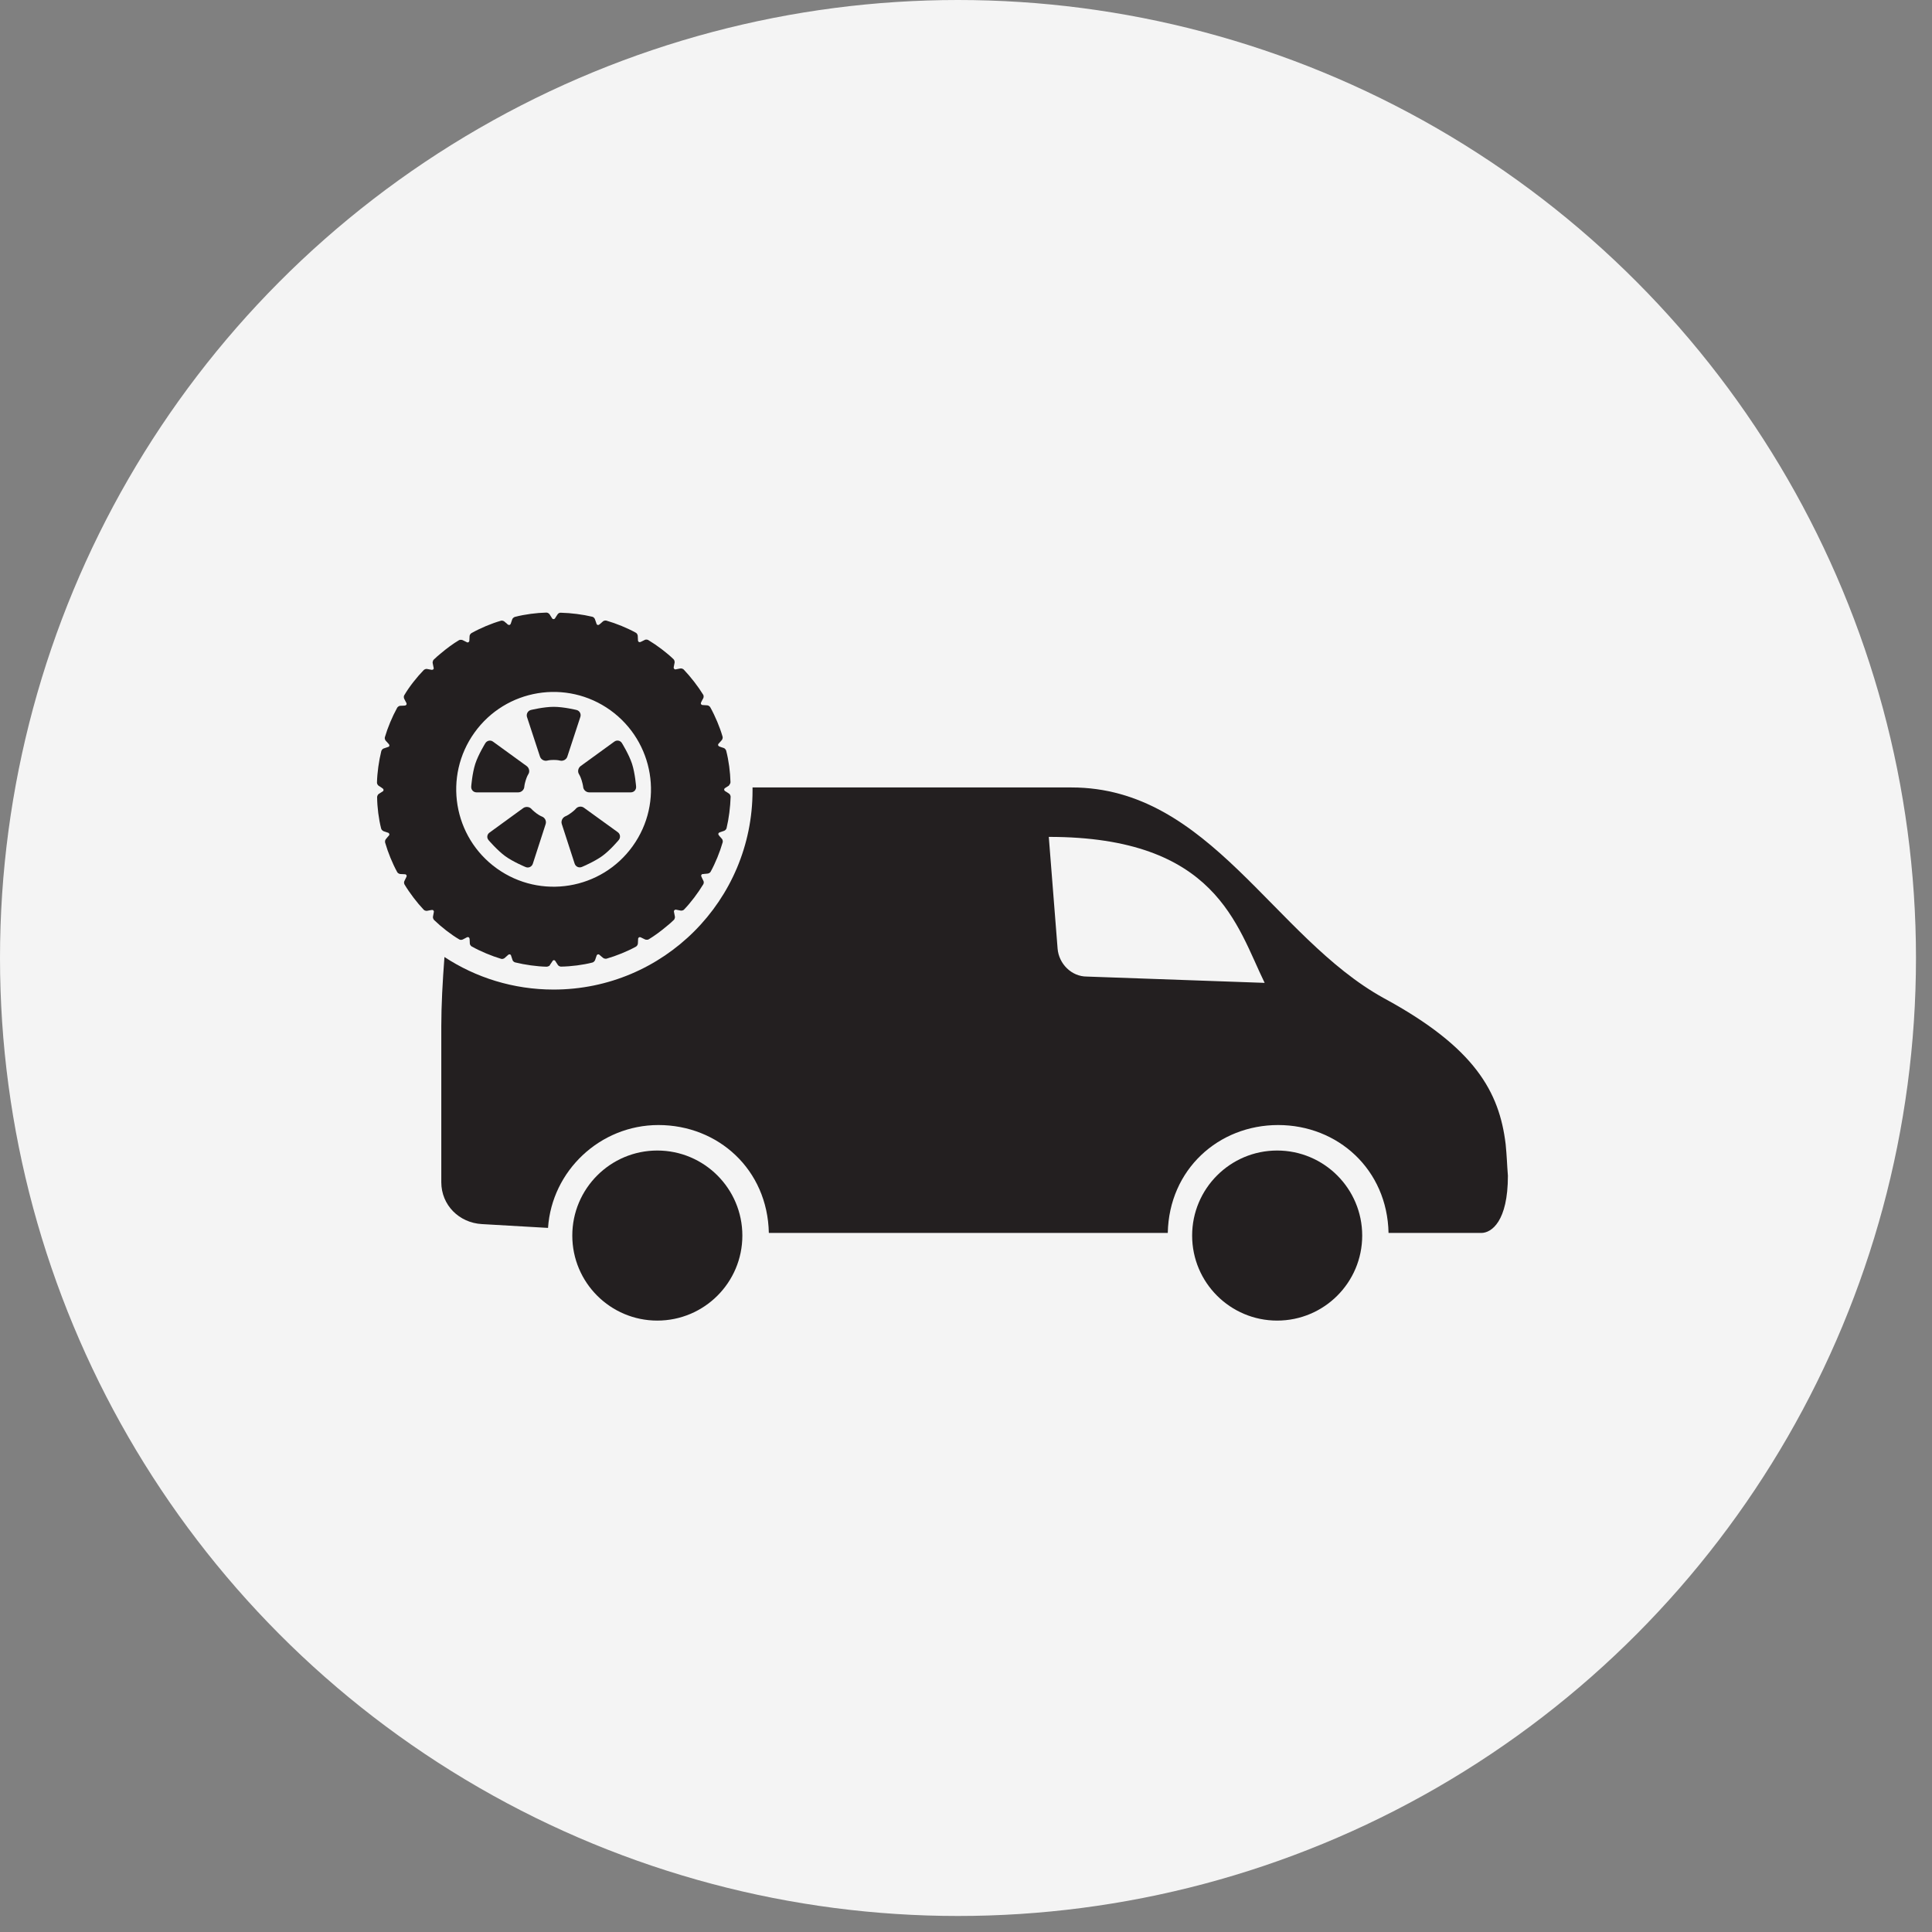
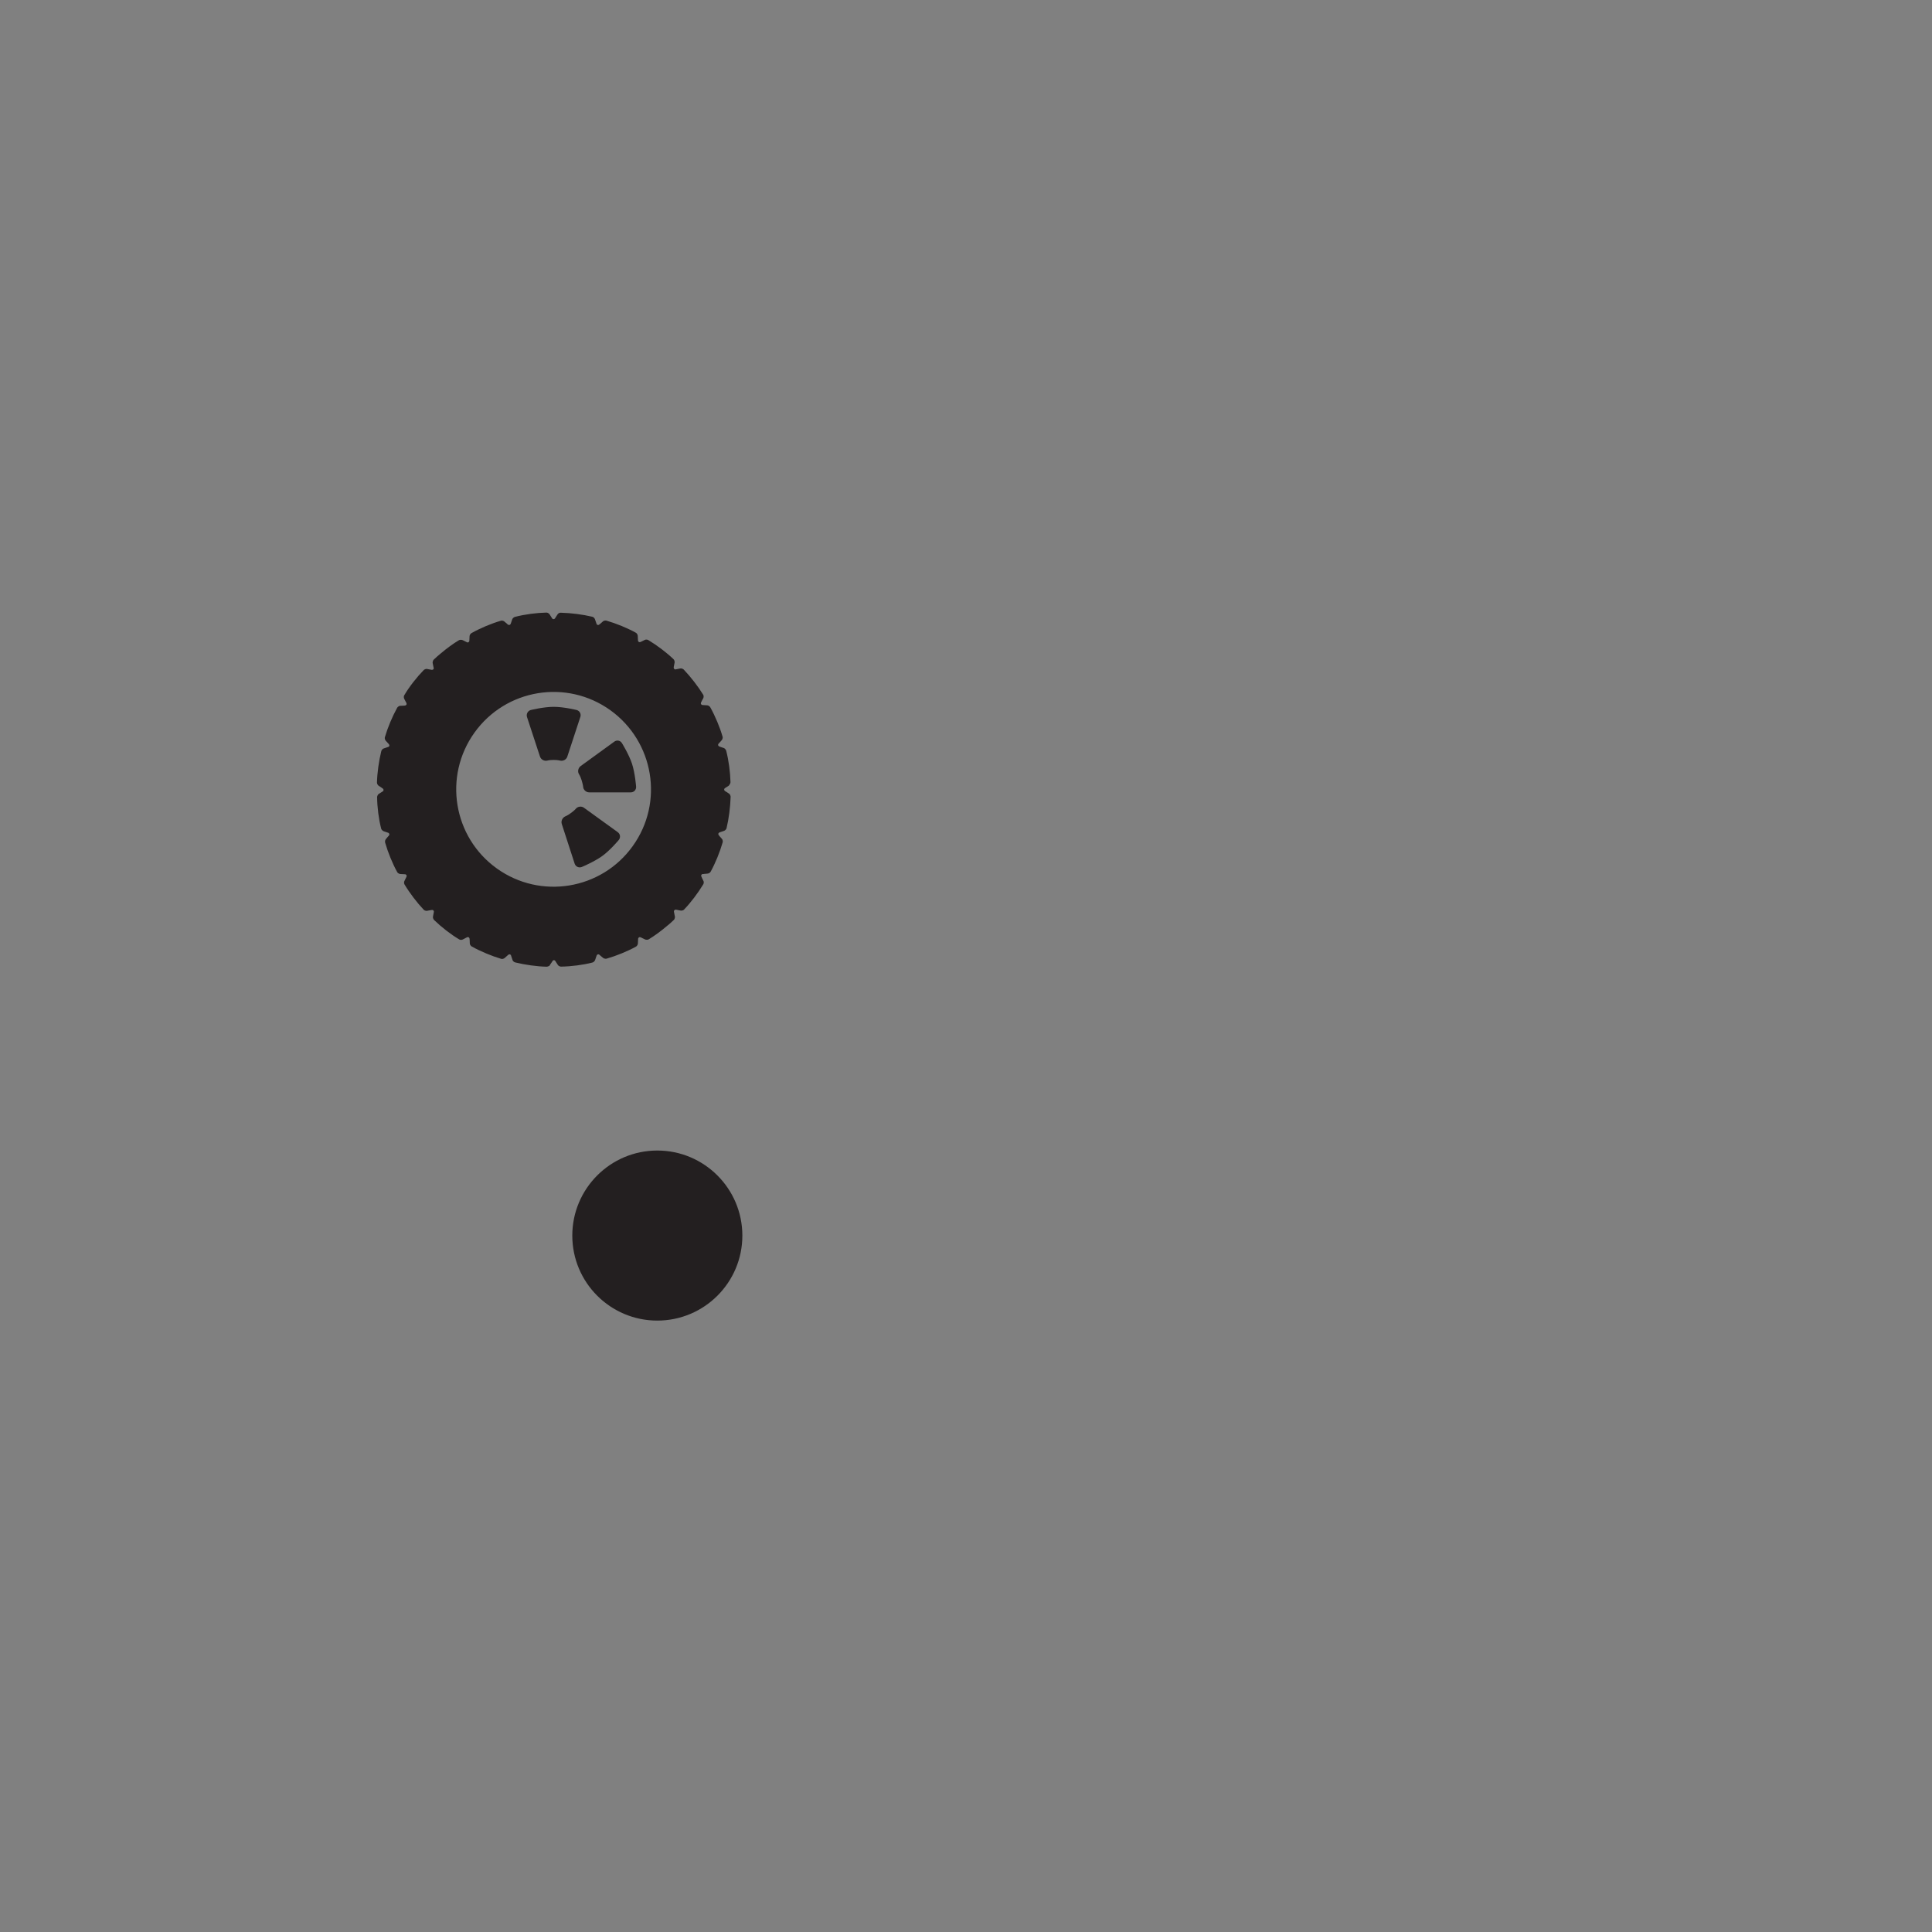
<svg xmlns="http://www.w3.org/2000/svg" width="41px" height="41px" viewBox="0 0 41 41" version="1.1">
  <rect x="0" y="0" width="41" height="41" fill="#808080" stroke="none" />
  <title>roadside assistance</title>
  <g id="#-Symbols" stroke="none" stroke-width="1" fill="none" fill-rule="evenodd">
    <g id="Icons_PoSpage-services" transform="translate(-656, -336)">
      <g id="roadside-assistance" transform="translate(656, 336)">
-         <circle id="Oval" fill="#F4F4F4" cx="20.33" cy="20.33" r="20.33" />
        <g id="mobile-fitting" transform="translate(8, 13)" fill="#231F20" fill-rule="nonzero">
          <path d="M5.949,11.416 C4.953,11.416 4.145,12.225 4.145,13.221 C4.145,14.217 4.953,15.025 5.949,15.025 C6.945,15.025 7.754,14.217 7.754,13.221 C7.754,12.225 6.945,11.416 5.949,11.416" id="Fill-1" />
-           <path d="M19.103,11.416 C18.107,11.416 17.299,12.225 17.299,13.221 C17.299,14.217 18.107,15.025 19.103,15.025 C20.099,15.025 20.908,14.217 20.908,13.221 C20.908,12.225 20.099,11.416 19.103,11.416" id="Fill-3" />
-           <path d="M15.063,7.724 C14.739,7.724 14.471,7.454 14.444,7.133 L14.257,4.76 C17.813,4.76 18.244,6.645 18.838,7.858 L15.063,7.724 L15.063,7.724 Z M23.952,11.28 C23.818,10.174 23.304,9.232 21.366,8.182 C19.023,6.889 17.673,3.711 14.739,3.711 L7.97,3.711 L7.97,3.778 C7.97,6.11 6.08,8 3.748,8 C2.894,8 2.096,7.746 1.432,7.309 C1.392,7.831 1.365,8.34 1.365,8.779 L1.365,12.088 C1.365,12.573 1.743,12.951 2.228,12.977 L3.63,13.058 C3.711,11.845 4.736,10.875 5.973,10.875 C7.24,10.875 8.289,11.818 8.316,13.165 L16.782,13.165 C16.809,11.818 17.858,10.875 19.124,10.875 C20.391,10.875 21.44,11.818 21.467,13.165 L23.435,13.165 C23.652,13.165 24,12.921 24,11.952 C23.979,11.684 23.979,11.55 23.952,11.28 L23.952,11.28 L23.952,11.28 Z" id="Fill-5" />
-           <path d="M3.127,3.692 C3.127,3.692 3.13,3.644 3.157,3.558 C3.183,3.473 3.21,3.432 3.21,3.432 C3.248,3.379 3.232,3.298 3.178,3.258 L2.463,2.739 C2.41,2.699 2.335,2.715 2.3,2.771 C2.3,2.771 2.152,3.009 2.086,3.21 C2.021,3.411 2,3.692 2,3.692 C1.995,3.759 2.045,3.815 2.112,3.815 L2.999,3.815 C3.066,3.815 3.125,3.759 3.127,3.692" id="Fill-7" />
-           <path d="M3.502,4.329 C3.502,4.329 3.456,4.313 3.384,4.26 C3.312,4.206 3.282,4.171 3.282,4.171 C3.239,4.12 3.162,4.11 3.106,4.147 L2.391,4.667 C2.335,4.704 2.324,4.779 2.369,4.83 C2.369,4.83 2.551,5.044 2.723,5.17 C2.894,5.293 3.154,5.4 3.154,5.4 C3.216,5.427 3.285,5.395 3.307,5.331 L3.579,4.49 C3.601,4.426 3.566,4.353 3.502,4.329" id="Fill-9" />
          <path d="M4.393,4.142 C4.34,4.102 4.26,4.112 4.217,4.166 C4.217,4.166 4.187,4.203 4.115,4.254 C4.043,4.308 3.997,4.324 3.997,4.324 C3.936,4.351 3.901,4.423 3.922,4.487 L4.195,5.328 C4.217,5.392 4.284,5.424 4.348,5.398 C4.348,5.398 4.608,5.29 4.779,5.167 C4.95,5.044 5.13,4.827 5.13,4.827 C5.173,4.776 5.165,4.701 5.111,4.661 L4.393,4.142 Z" id="Fill-11" />
          <path d="M2.07,2.546 C2.734,1.62 4.024,1.405 4.953,2.072 C5.879,2.739 6.094,4.029 5.427,4.956 C4.763,5.882 3.472,6.096 2.543,5.43 C1.617,4.766 1.403,3.475 2.07,2.546 M1.821,6.937 C1.861,6.918 1.887,6.902 1.909,6.891 C1.919,6.886 1.933,6.884 1.946,6.891 C1.957,6.897 1.962,6.908 1.965,6.921 C1.968,6.942 1.968,6.975 1.97,7.02 C1.973,7.066 2.013,7.087 2.013,7.087 C2.201,7.191 2.434,7.288 2.632,7.347 C2.675,7.36 2.709,7.331 2.709,7.331 C2.741,7.301 2.766,7.28 2.784,7.264 C2.792,7.256 2.806,7.25 2.819,7.253 C2.822,7.253 2.827,7.256 2.83,7.259 L2.833,7.259 L2.841,7.266 C2.849,7.288 2.859,7.32 2.876,7.371 C2.889,7.414 2.934,7.424 2.934,7.424 C3.141,7.475 3.392,7.51 3.598,7.515 C3.604,7.515 3.609,7.515 3.614,7.513 C3.62,7.513 3.623,7.51 3.625,7.51 L3.628,7.51 C3.63,7.507 3.633,7.507 3.639,7.505 L3.641,7.505 C3.644,7.502 3.646,7.502 3.649,7.499 L3.652,7.499 C3.655,7.497 3.657,7.497 3.66,7.494 L3.665,7.489 C3.668,7.486 3.668,7.486 3.668,7.483 C3.671,7.481 3.671,7.478 3.671,7.478 C3.676,7.467 3.681,7.459 3.689,7.451 C3.689,7.448 3.692,7.448 3.692,7.446 C3.708,7.422 3.721,7.403 3.73,7.389 L3.73,7.387 C3.735,7.382 3.746,7.376 3.753,7.376 C3.767,7.376 3.778,7.382 3.783,7.392 C3.796,7.411 3.812,7.438 3.837,7.475 C3.861,7.513 3.906,7.513 3.906,7.513 C4.12,7.51 4.372,7.478 4.57,7.427 C4.613,7.416 4.629,7.373 4.629,7.373 C4.642,7.333 4.653,7.301 4.661,7.28 C4.664,7.266 4.675,7.259 4.688,7.253 C4.701,7.25 4.712,7.253 4.72,7.261 C4.736,7.277 4.76,7.296 4.795,7.325 C4.83,7.355 4.873,7.344 4.873,7.344 C5.079,7.285 5.315,7.189 5.494,7.09 C5.534,7.068 5.537,7.023 5.537,7.023 C5.539,6.98 5.542,6.948 5.542,6.924 C5.542,6.91 5.55,6.9 5.561,6.891 C5.571,6.886 5.585,6.886 5.596,6.891 C5.617,6.902 5.644,6.916 5.684,6.934 C5.695,6.94 5.706,6.942 5.713,6.942 C5.729,6.945 5.748,6.945 5.77,6.932 C5.89,6.859 6.021,6.763 6.142,6.661 C6.198,6.616 6.252,6.57 6.297,6.525 C6.308,6.517 6.313,6.506 6.316,6.495 C6.321,6.482 6.327,6.466 6.321,6.444 C6.313,6.402 6.305,6.37 6.302,6.348 C6.3,6.337 6.302,6.324 6.313,6.316 C6.324,6.305 6.337,6.302 6.348,6.305 C6.372,6.311 6.402,6.316 6.444,6.324 C6.444,6.324 6.49,6.332 6.519,6.3 C6.661,6.153 6.814,5.949 6.924,5.767 C6.924,5.767 6.948,5.73 6.926,5.69 C6.907,5.649 6.891,5.623 6.884,5.601 C6.878,5.59 6.878,5.577 6.884,5.566 C6.891,5.555 6.902,5.548 6.916,5.548 L6.918,5.548 L6.924,5.548 C6.932,5.548 6.94,5.548 6.948,5.545 C6.967,5.545 6.988,5.542 7.015,5.539 C7.015,5.539 7.06,5.537 7.082,5.497 C7.181,5.317 7.277,5.082 7.336,4.876 C7.336,4.876 7.349,4.833 7.317,4.798 C7.288,4.766 7.266,4.742 7.253,4.723 C7.245,4.715 7.242,4.701 7.245,4.691 C7.248,4.678 7.258,4.669 7.272,4.664 C7.293,4.656 7.325,4.645 7.365,4.632 C7.365,4.632 7.408,4.618 7.419,4.573 C7.467,4.375 7.499,4.123 7.505,3.909 C7.505,3.909 7.505,3.863 7.467,3.839 C7.43,3.815 7.403,3.796 7.384,3.786 C7.373,3.778 7.368,3.767 7.368,3.756 C7.368,3.743 7.376,3.73 7.387,3.724 C7.405,3.711 7.432,3.695 7.47,3.671 C7.465,3.665 7.502,3.641 7.502,3.596 C7.497,3.39 7.465,3.138 7.411,2.932 C7.411,2.932 7.4,2.889 7.357,2.873 C7.314,2.86 7.285,2.849 7.264,2.841 C7.253,2.835 7.245,2.827 7.24,2.817 C7.237,2.803 7.24,2.79 7.25,2.782 C7.266,2.763 7.288,2.739 7.317,2.707 C7.317,2.707 7.347,2.672 7.333,2.629 C7.277,2.434 7.178,2.198 7.074,2.011 C7.074,2.011 7.052,1.971 7.007,1.968 C6.961,1.965 6.932,1.962 6.907,1.962 C6.897,1.962 6.886,1.955 6.878,1.944 C6.87,1.933 6.873,1.917 6.878,1.906 C6.889,1.885 6.902,1.855 6.924,1.818 C6.924,1.818 6.945,1.778 6.921,1.74 C6.814,1.566 6.659,1.366 6.511,1.21 C6.511,1.21 6.479,1.178 6.436,1.186 C6.393,1.194 6.361,1.202 6.34,1.205 C6.329,1.208 6.316,1.205 6.308,1.194 C6.297,1.183 6.295,1.17 6.297,1.159 C6.302,1.135 6.308,1.106 6.316,1.063 C6.316,1.063 6.324,1.02 6.292,0.988 C6.144,0.846 5.941,0.693 5.759,0.584 C5.759,0.584 5.722,0.56 5.681,0.581 C5.641,0.6 5.614,0.616 5.593,0.624 C5.582,0.629 5.569,0.629 5.558,0.624 C5.548,0.616 5.539,0.605 5.539,0.592 C5.537,0.568 5.537,0.535 5.534,0.493 C5.534,0.493 5.531,0.447 5.491,0.426 C5.312,0.327 5.076,0.23 4.87,0.171 C4.87,0.171 4.827,0.158 4.792,0.19 C4.76,0.219 4.736,0.241 4.717,0.254 C4.71,0.262 4.696,0.265 4.685,0.262 C4.672,0.26 4.661,0.249 4.659,0.236 C4.651,0.214 4.64,0.182 4.626,0.142 C4.626,0.142 4.613,0.099 4.568,0.088 C4.369,0.04 4.118,0.008 3.904,0.003 L3.895,0.003 C3.882,0.003 3.85,0.008 3.831,0.04 C3.807,0.078 3.788,0.104 3.778,0.123 C3.77,0.134 3.759,0.139 3.748,0.139 C3.735,0.139 3.721,0.131 3.716,0.121 C3.703,0.102 3.687,0.075 3.663,0.037 C3.663,0.037 3.639,0 3.593,0 C3.387,0.005 3.135,0.037 2.929,0.091 C2.929,0.091 2.886,0.102 2.87,0.144 C2.857,0.187 2.846,0.217 2.838,0.238 C2.833,0.249 2.825,0.257 2.814,0.262 C2.8,0.265 2.787,0.262 2.779,0.254 C2.776,0.252 2.774,0.249 2.768,0.246 C2.763,0.244 2.76,0.238 2.755,0.233 C2.75,0.228 2.744,0.225 2.739,0.219 C2.734,0.217 2.731,0.211 2.725,0.209 C2.718,0.203 2.712,0.195 2.704,0.19 C2.704,0.19 2.669,0.16 2.627,0.174 C2.431,0.23 2.195,0.329 2.008,0.434 C2.008,0.434 1.968,0.455 1.965,0.501 C1.962,0.546 1.96,0.576 1.96,0.6 C1.96,0.61 1.952,0.621 1.941,0.629 C1.933,0.635 1.922,0.635 1.914,0.632 C1.893,0.621 1.863,0.608 1.821,0.586 C1.81,0.581 1.799,0.578 1.791,0.578 C1.775,0.576 1.756,0.576 1.735,0.589 C1.614,0.661 1.483,0.758 1.363,0.859 C1.307,0.905 1.253,0.95 1.207,0.996 C1.197,1.004 1.191,1.015 1.189,1.025 C1.183,1.039 1.178,1.055 1.183,1.076 C1.194,1.127 1.199,1.162 1.205,1.183 C1.205,1.191 1.199,1.199 1.194,1.205 C1.186,1.213 1.172,1.215 1.162,1.215 C1.14,1.21 1.108,1.205 1.065,1.197 C1.023,1.189 0.991,1.221 0.991,1.221 C0.843,1.373 0.685,1.574 0.581,1.751 C0.557,1.788 0.578,1.829 0.578,1.829 C0.597,1.869 0.613,1.896 0.624,1.917 C0.629,1.928 0.632,1.941 0.624,1.955 C0.618,1.965 0.608,1.971 0.594,1.973 C0.573,1.976 0.541,1.976 0.495,1.978 C0.45,1.981 0.428,2.021 0.428,2.021 C0.324,2.209 0.227,2.442 0.169,2.64 C0.155,2.683 0.185,2.718 0.185,2.718 C0.214,2.75 0.236,2.774 0.252,2.792 C0.26,2.8 0.265,2.814 0.262,2.827 C0.26,2.841 0.249,2.849 0.238,2.851 C0.217,2.86 0.187,2.867 0.144,2.883 C0.102,2.897 0.091,2.942 0.091,2.942 C0.04,3.149 0.005,3.4 0,3.606 C0,3.652 0.037,3.676 0.037,3.676 C0.051,3.684 0.064,3.692 0.075,3.7 C0.08,3.703 0.085,3.708 0.091,3.711 C0.099,3.716 0.107,3.721 0.112,3.727 C0.115,3.73 0.118,3.73 0.12,3.732 C0.131,3.738 0.139,3.751 0.139,3.764 C0.139,3.778 0.134,3.789 0.123,3.794 C0.104,3.807 0.078,3.823 0.04,3.847 C0.003,3.872 0.003,3.917 0.003,3.917 C0.005,4.131 0.037,4.383 0.088,4.581 C0.099,4.624 0.142,4.64 0.142,4.64 C0.182,4.653 0.214,4.664 0.236,4.672 C0.249,4.675 0.257,4.685 0.262,4.699 C0.265,4.712 0.262,4.723 0.254,4.731 C0.238,4.747 0.219,4.771 0.19,4.806 C0.16,4.841 0.174,4.884 0.174,4.884 C0.233,5.09 0.329,5.325 0.428,5.505 C0.45,5.545 0.495,5.548 0.495,5.548 C0.538,5.55 0.57,5.553 0.594,5.553 C0.608,5.553 0.618,5.561 0.626,5.572 C0.632,5.582 0.632,5.596 0.626,5.606 C0.616,5.628 0.602,5.655 0.583,5.695 C0.562,5.735 0.586,5.772 0.586,5.772 C0.696,5.955 0.851,6.158 0.991,6.305 C1.023,6.337 1.065,6.329 1.065,6.329 C1.108,6.321 1.14,6.313 1.162,6.311 C1.175,6.308 1.189,6.311 1.197,6.321 C1.205,6.329 1.21,6.343 1.207,6.353 C1.202,6.375 1.197,6.407 1.189,6.45 C1.181,6.493 1.213,6.525 1.213,6.525 C1.365,6.672 1.566,6.83 1.743,6.934 C1.78,6.959 1.821,6.937 1.821,6.937" id="Fill-13" />
          <path d="M3.459,3.055 C3.48,3.119 3.55,3.157 3.614,3.141 C3.614,3.141 3.66,3.127 3.751,3.127 C3.839,3.127 3.885,3.141 3.885,3.141 C3.949,3.157 4.021,3.119 4.04,3.055 L4.316,2.214 C4.337,2.15 4.3,2.083 4.236,2.067 C4.236,2.067 3.962,2 3.751,2 C3.539,2 3.266,2.067 3.266,2.067 C3.202,2.083 3.165,2.15 3.183,2.214 L3.459,3.055 Z" id="Fill-16" />
          <path d="M4.289,3.432 C4.289,3.432 4.316,3.473 4.343,3.558 C4.369,3.644 4.375,3.692 4.375,3.692 C4.377,3.759 4.436,3.815 4.503,3.815 L5.387,3.815 C5.454,3.815 5.505,3.759 5.499,3.692 C5.499,3.692 5.478,3.411 5.413,3.21 C5.347,3.009 5.199,2.771 5.199,2.771 C5.164,2.712 5.09,2.699 5.036,2.739 L4.321,3.258 C4.268,3.299 4.252,3.376 4.289,3.432" id="Fill-18" />
        </g>
      </g>
    </g>
  </g>
</svg>